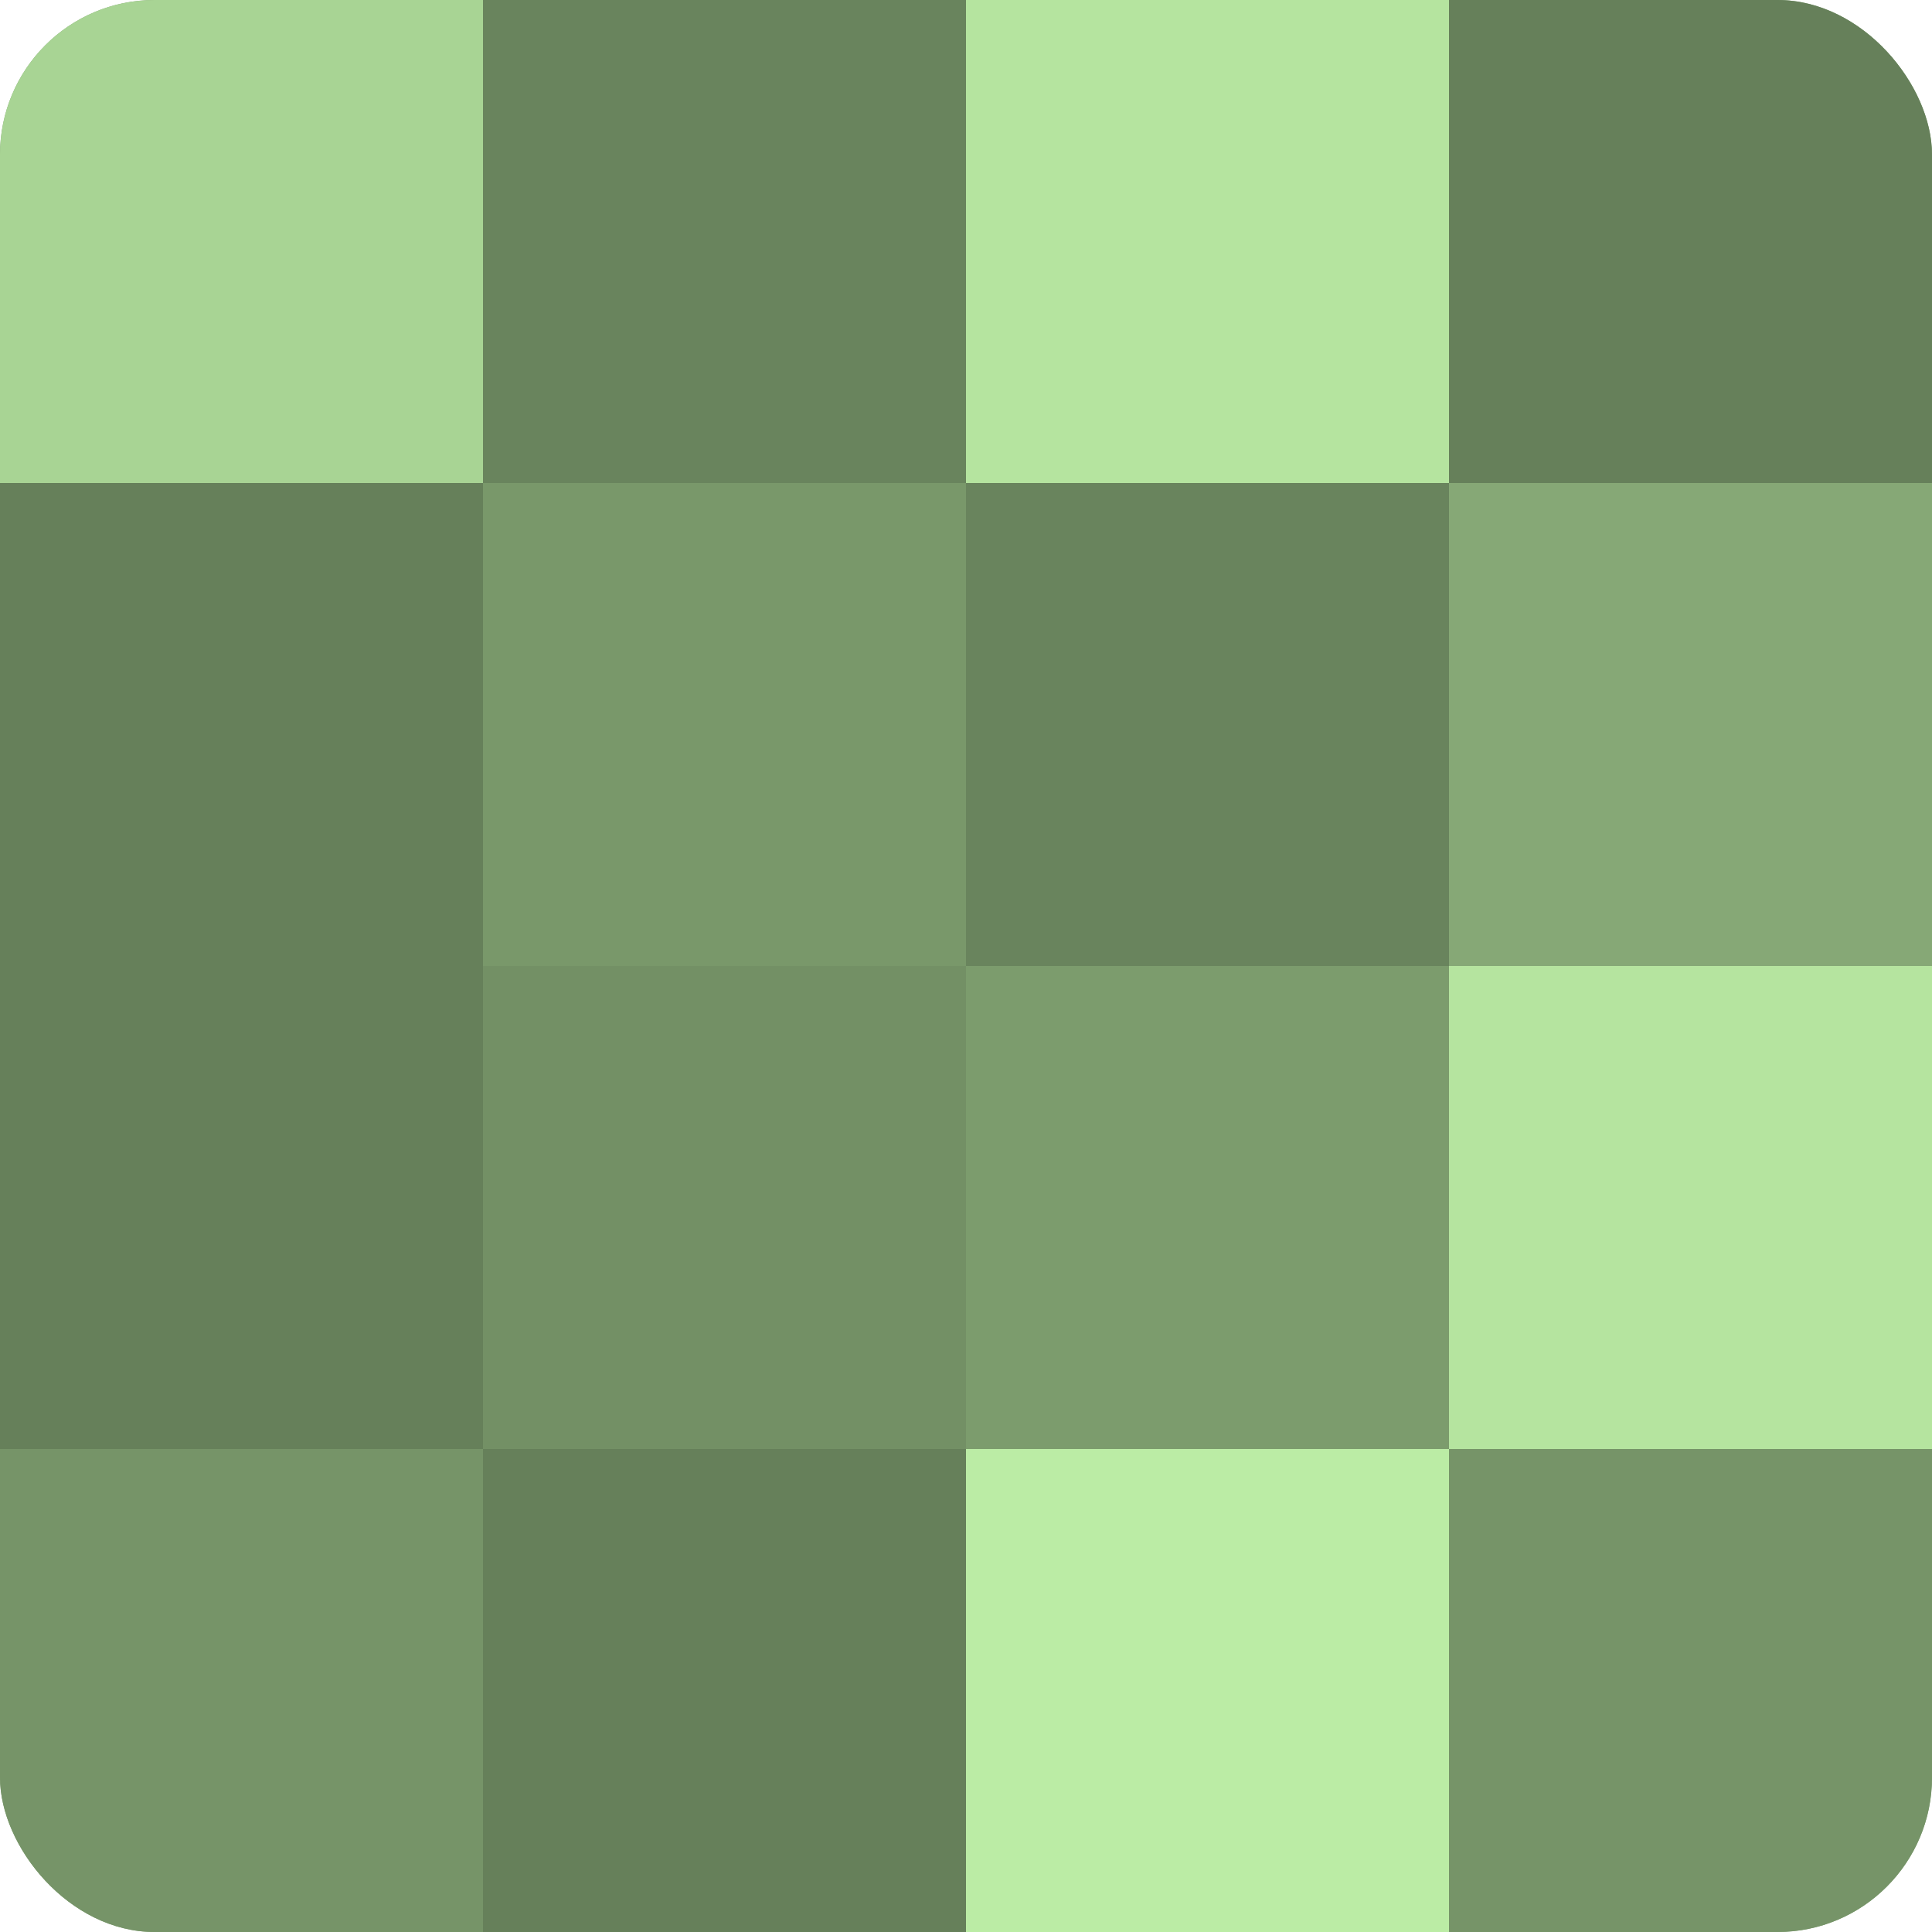
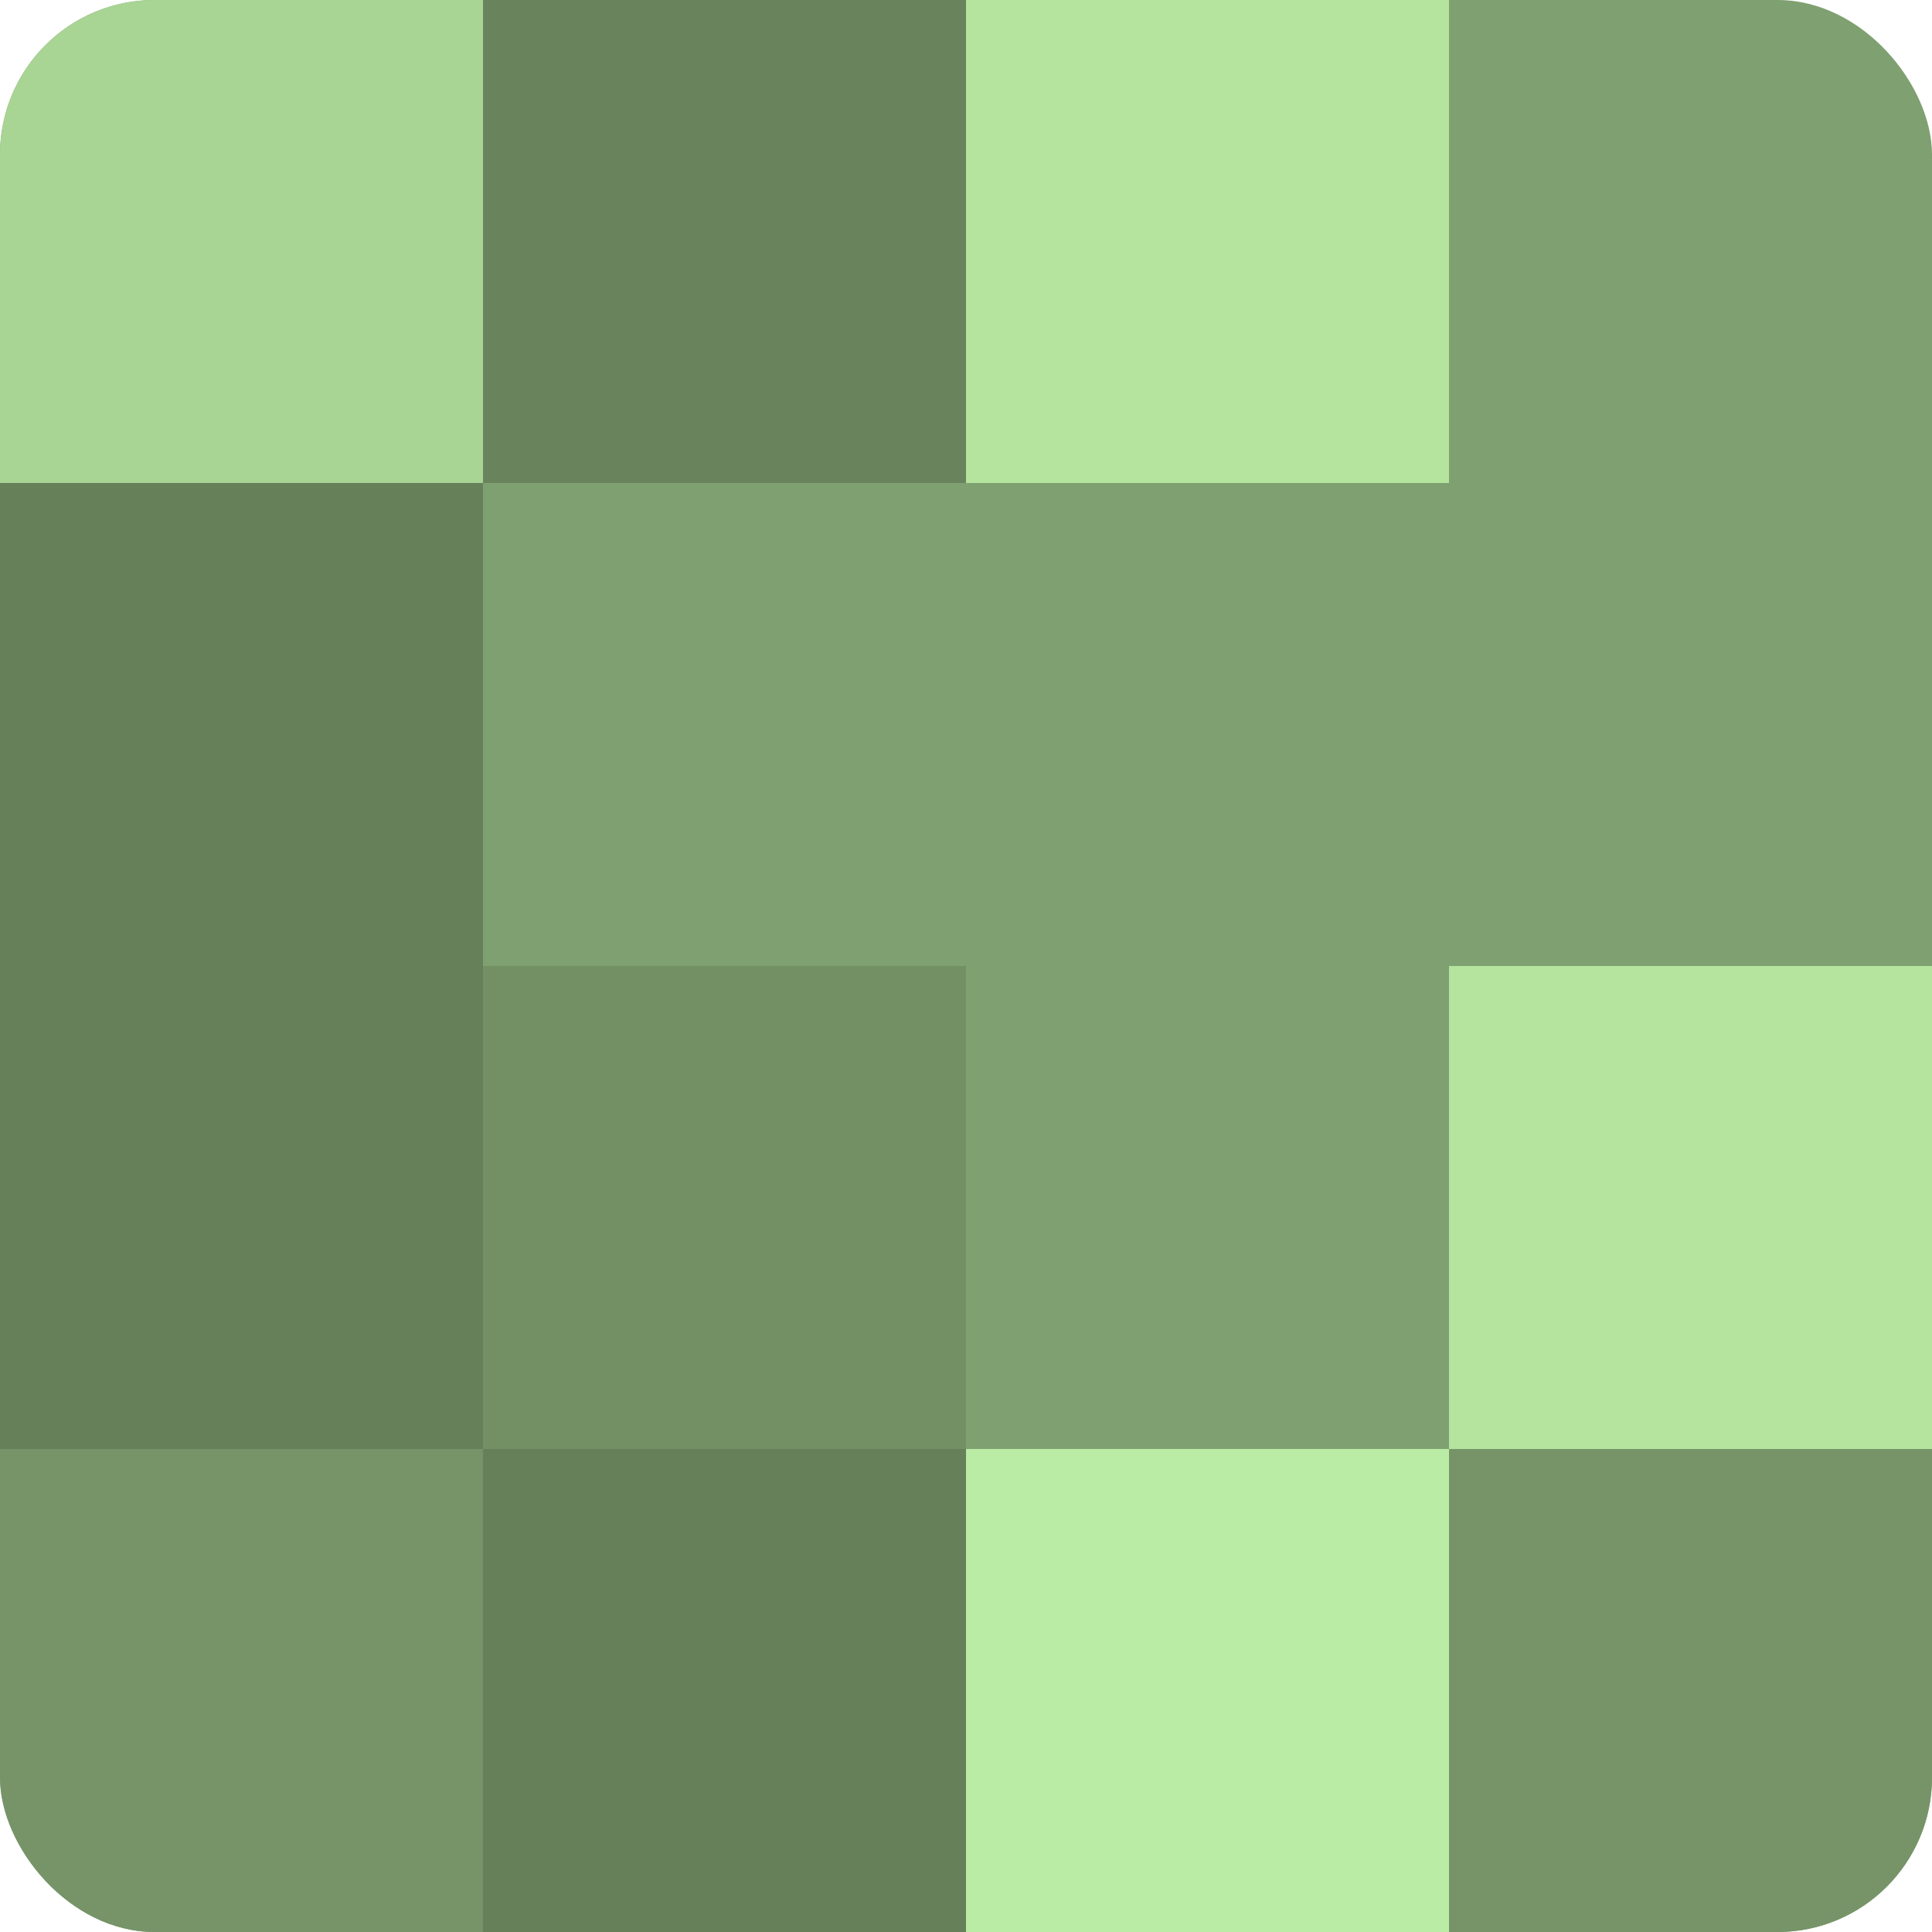
<svg xmlns="http://www.w3.org/2000/svg" width="60" height="60" viewBox="0 0 100 100" preserveAspectRatio="xMidYMid meet">
  <defs>
    <clipPath id="c" width="100" height="100">
      <rect width="100" height="100" rx="8" ry="8" />
    </clipPath>
  </defs>
  <g clip-path="url(#c)">
    <rect width="100" height="100" fill="#7fa070" />
    <rect width="25" height="25" fill="#a8d494" />
    <rect y="25" width="25" height="25" fill="#66805a" />
    <rect y="50" width="25" height="25" fill="#66805a" />
    <rect y="75" width="25" height="25" fill="#769468" />
    <rect x="25" width="25" height="25" fill="#69845d" />
-     <rect x="25" y="25" width="25" height="25" fill="#79986a" />
    <rect x="25" y="50" width="25" height="25" fill="#739065" />
    <rect x="25" y="75" width="25" height="25" fill="#66805a" />
    <rect x="50" width="25" height="25" fill="#b5e49f" />
-     <rect x="50" y="25" width="25" height="25" fill="#69845d" />
-     <rect x="50" y="50" width="25" height="25" fill="#7c9c6d" />
    <rect x="50" y="75" width="25" height="25" fill="#bbeca5" />
-     <rect x="75" width="25" height="25" fill="#66805a" />
-     <rect x="75" y="25" width="25" height="25" fill="#86a876" />
    <rect x="75" y="50" width="25" height="25" fill="#b5e49f" />
    <rect x="75" y="75" width="25" height="25" fill="#769468" />
  </g>
</svg>